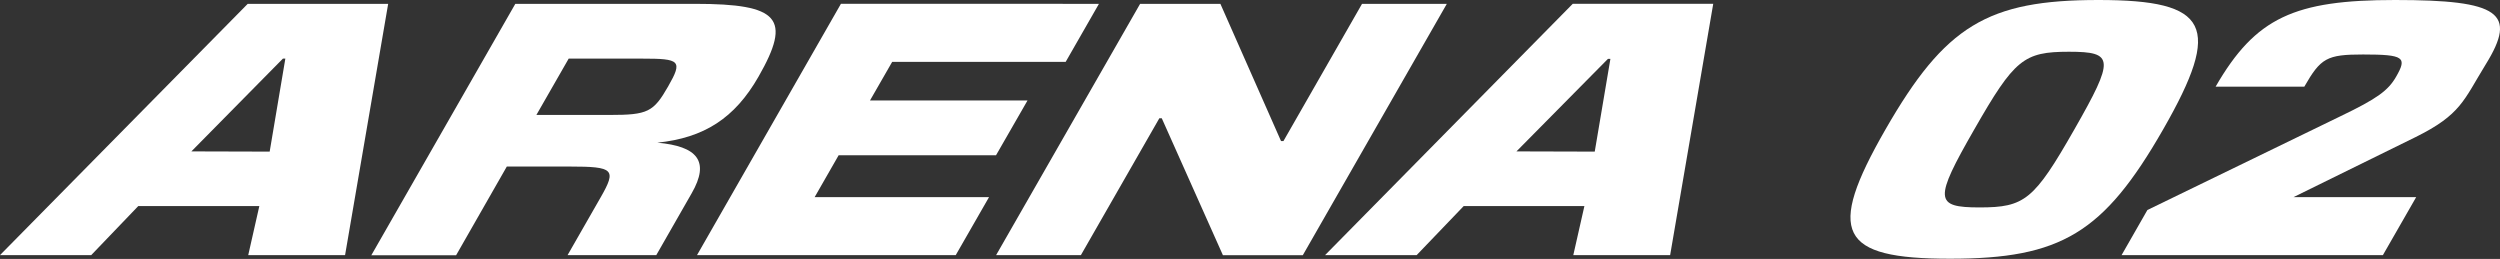
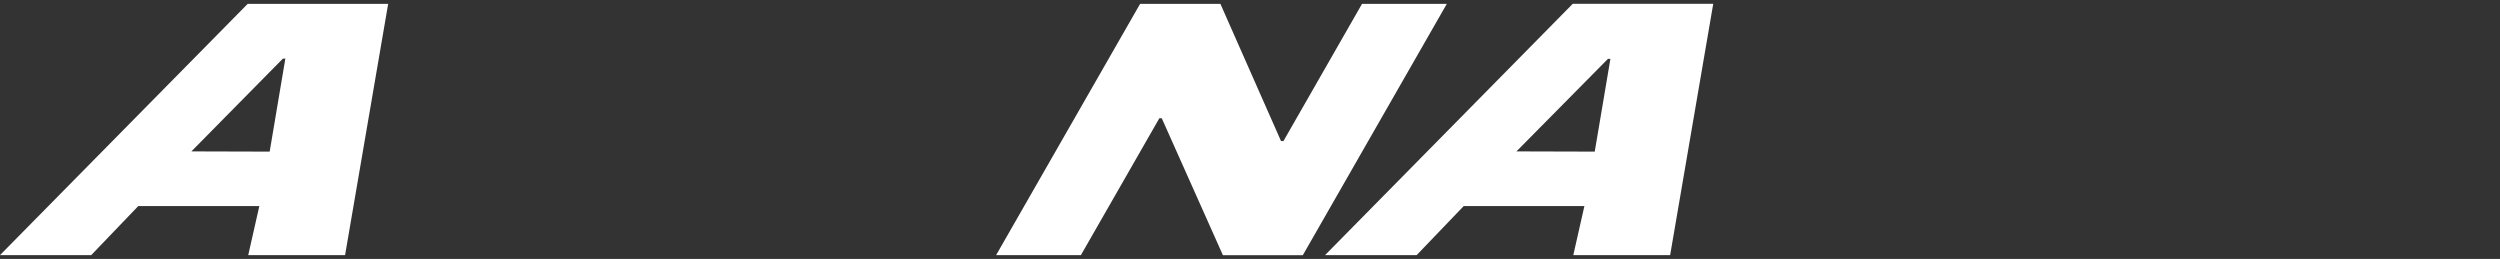
<svg xmlns="http://www.w3.org/2000/svg" viewBox="0 0 338.19 35.03">
  <rect x="0" y="0" width="338.19" height="35.03" fill="#333333" stroke="none" />
  <defs>
    <style>.cls-1{fill:#fff;}</style>
  </defs>
  <g id="Слой_2" data-name="Слой 2">
    <g id="Слой_1-2" data-name="Слой 1">
      <path class="cls-1" d="M46.68,34.51H33.58l1.5-6.63H18.7l-6.36,6.63H0L33.51.52h19Zm-10.2-14L38.6,7.93h-.33L25.89,20.48Z" />
-       <path class="cls-1" d="M102.61,10.37C99.39,16,95.24,18.65,88.92,19.3c5.4.48,7.15,2.49,4.65,6.84l-4.79,8.37h-12l4.49-7.84c2.15-3.75,1.77-4.14-4.18-4.14H68.56l-6.86,12H50.23L69.71.52H94.06C105.41.52,107.13,2.48,102.61,10.37ZM82.49,15.55c5.14,0,5.91-.39,7.9-3.87S92,7.93,86.86,7.93H76.93l-4.37,7.62Z" />
-       <path class="cls-1" d="M148.66.52l-4.5,7.85H120.69l-3,5.22H139L134.74,21H113.45l-3.25,5.67h23.59l-4.5,7.84h-35l19.47-34Z" />
      <path class="cls-1" d="M154.23.52h10.86l8.2,18.56h.33L184.25.52h11.47l-19.48,34H165.43L157.16,16h-.33L146.22,34.51H134.75Z" />
      <path class="cls-1" d="M225.93,34.51h-13.1l1.5-6.63H198l-6.36,6.63H179.25l33.51-34h19Zm-10.2-14,2.12-12.55h-.33L205.14,20.48Z" />
-       <path class="cls-1" d="M283.87,0c15,0,16.79,3.49,8.75,17.51S278.81,35,263.8,35,247,31.54,255.06,17.51,268.86,0,283.87,0Zm-16.8,17.51c-5.45,9.5-5.39,10.55.72,10.55s7.37-1,12.82-10.55S286,7,279.88,7,272.51,8,267.07,17.51Z" />
-       <path class="cls-1" d="M287,34.51l3.49-6.1,26.11-12.68c5-2.4,6.47-3.49,7.54-5.36,1.5-2.61,1.1-3-4.47-3-4.91,0-5.73.48-7.95,4.35h-12C305.13,2.35,310.41,0,324,0c14.14,0,16.58,1.74,12.26,8.71-3,4.88-3.35,6.8-9.52,9.85l-16.49,8.11h16.6l-4.5,7.84Z" />
    </g>
  </g>
</svg>